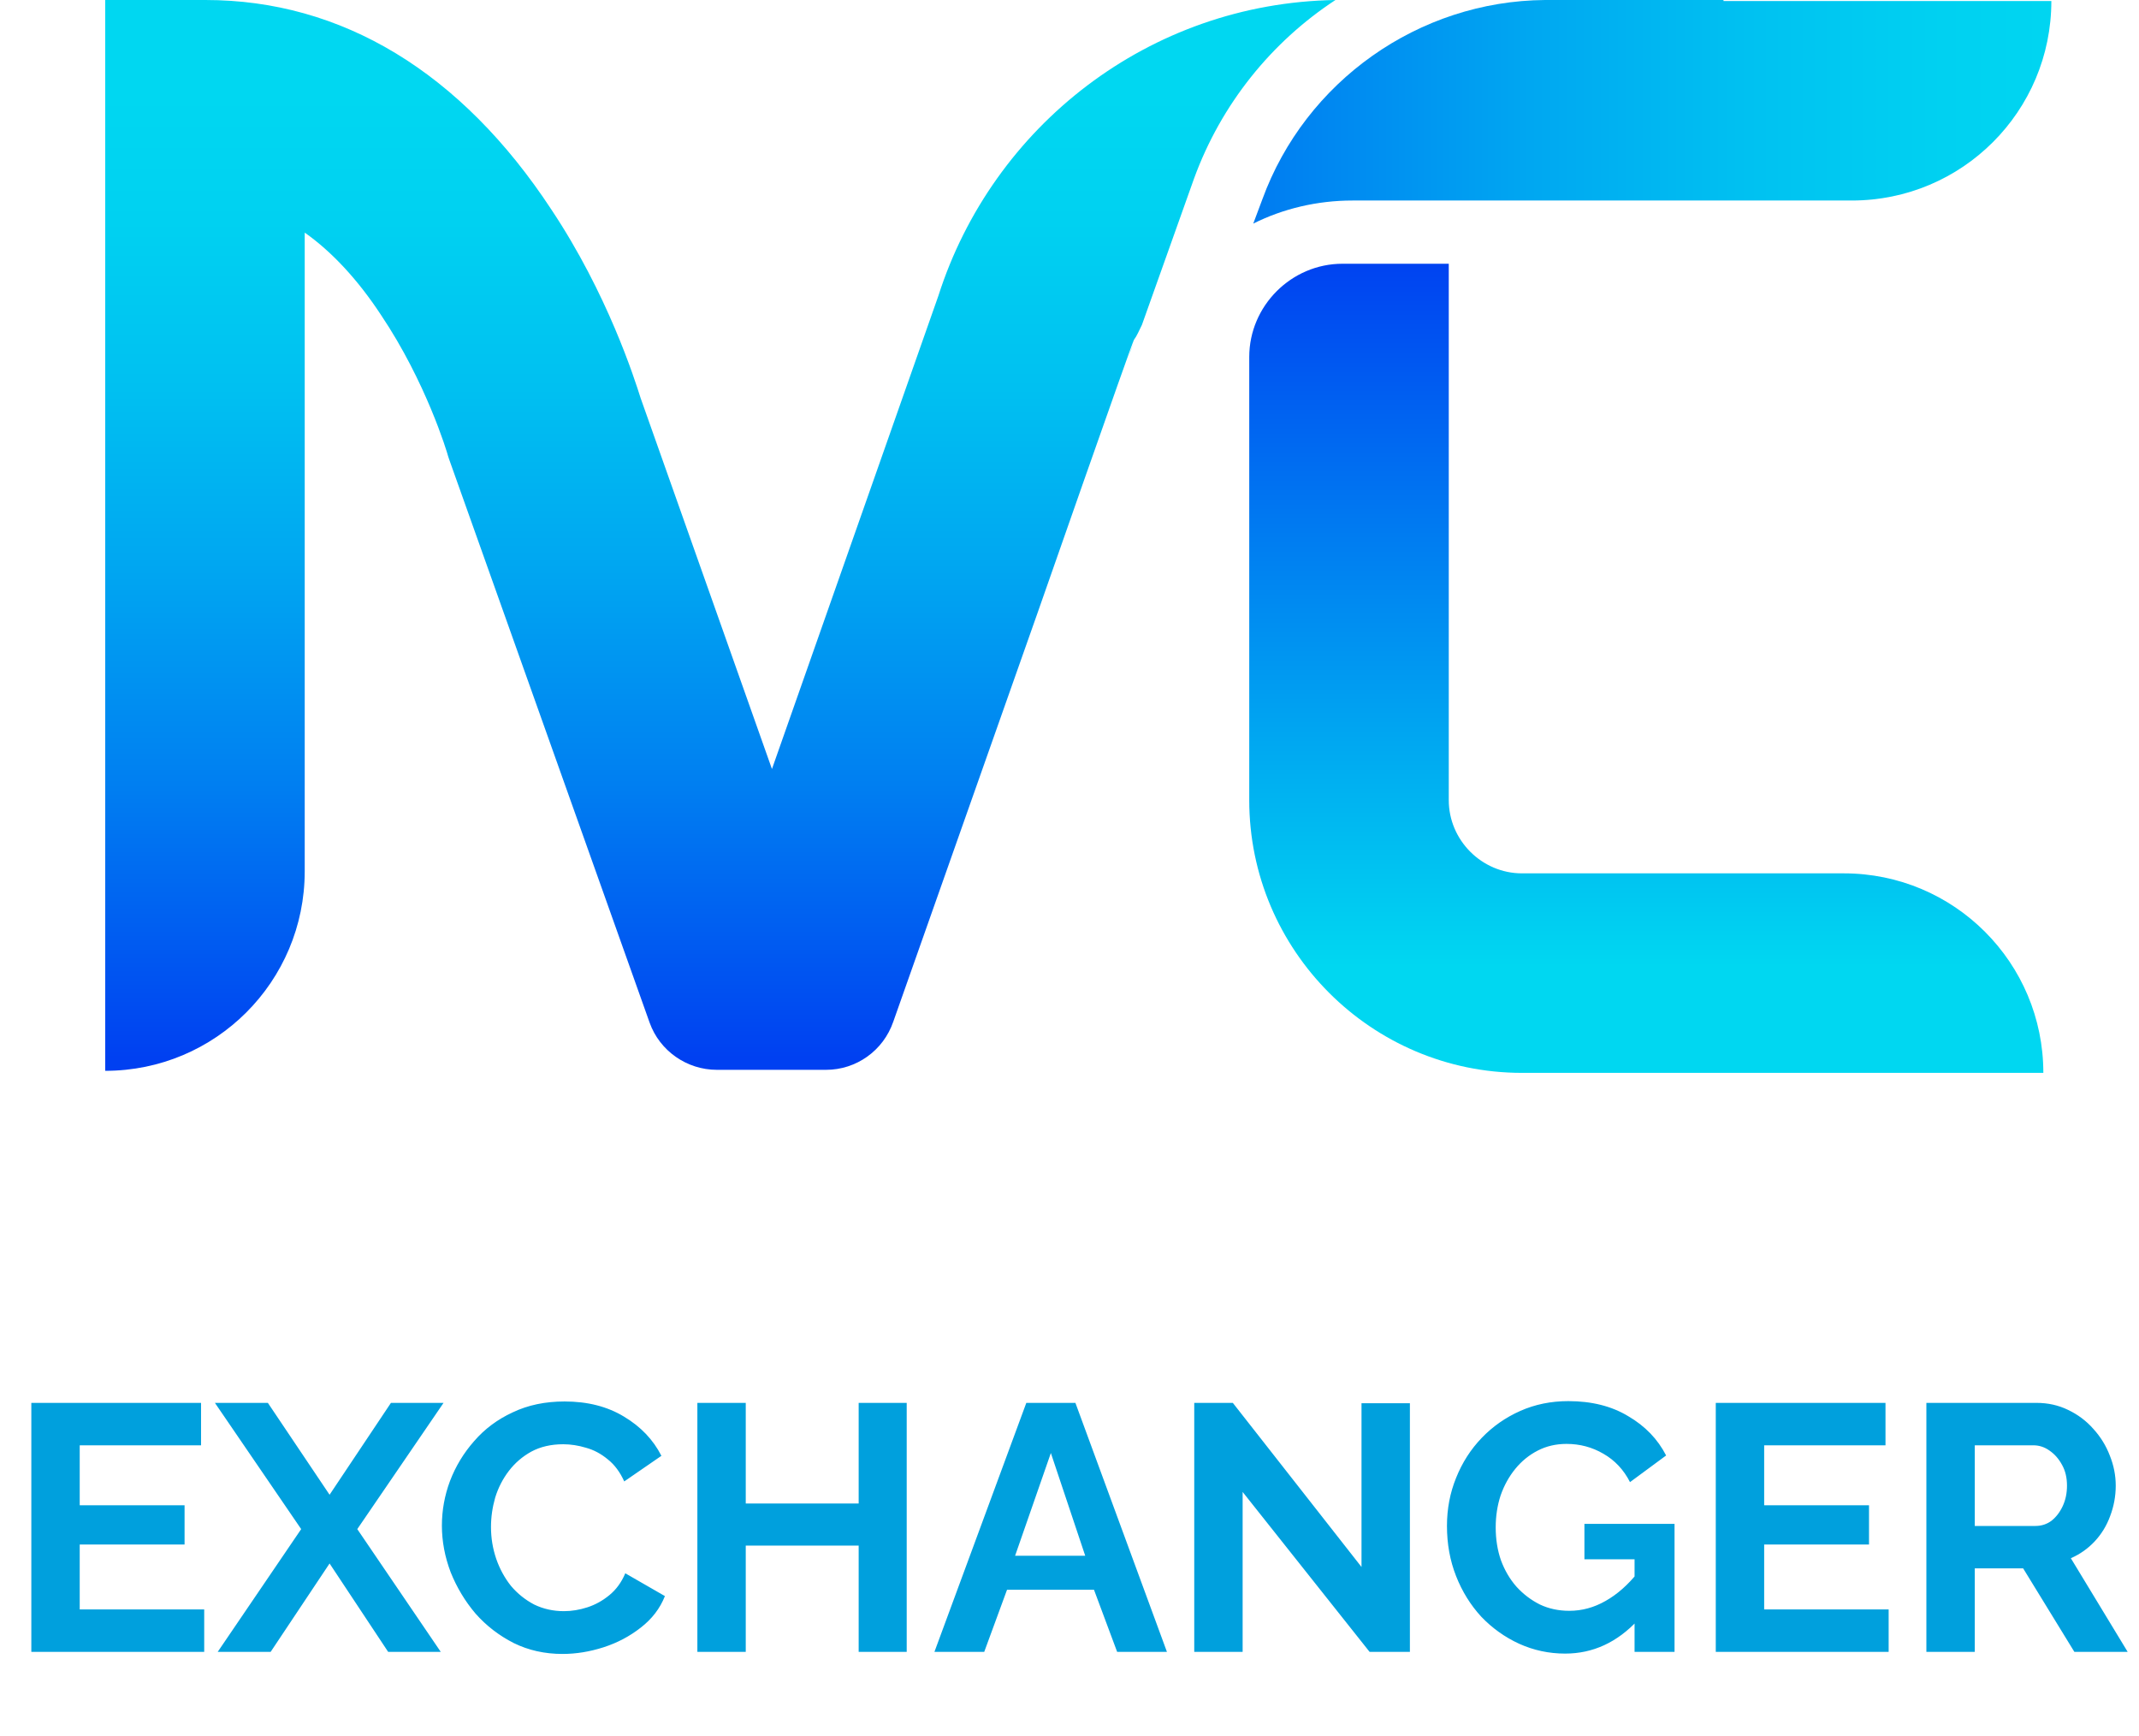
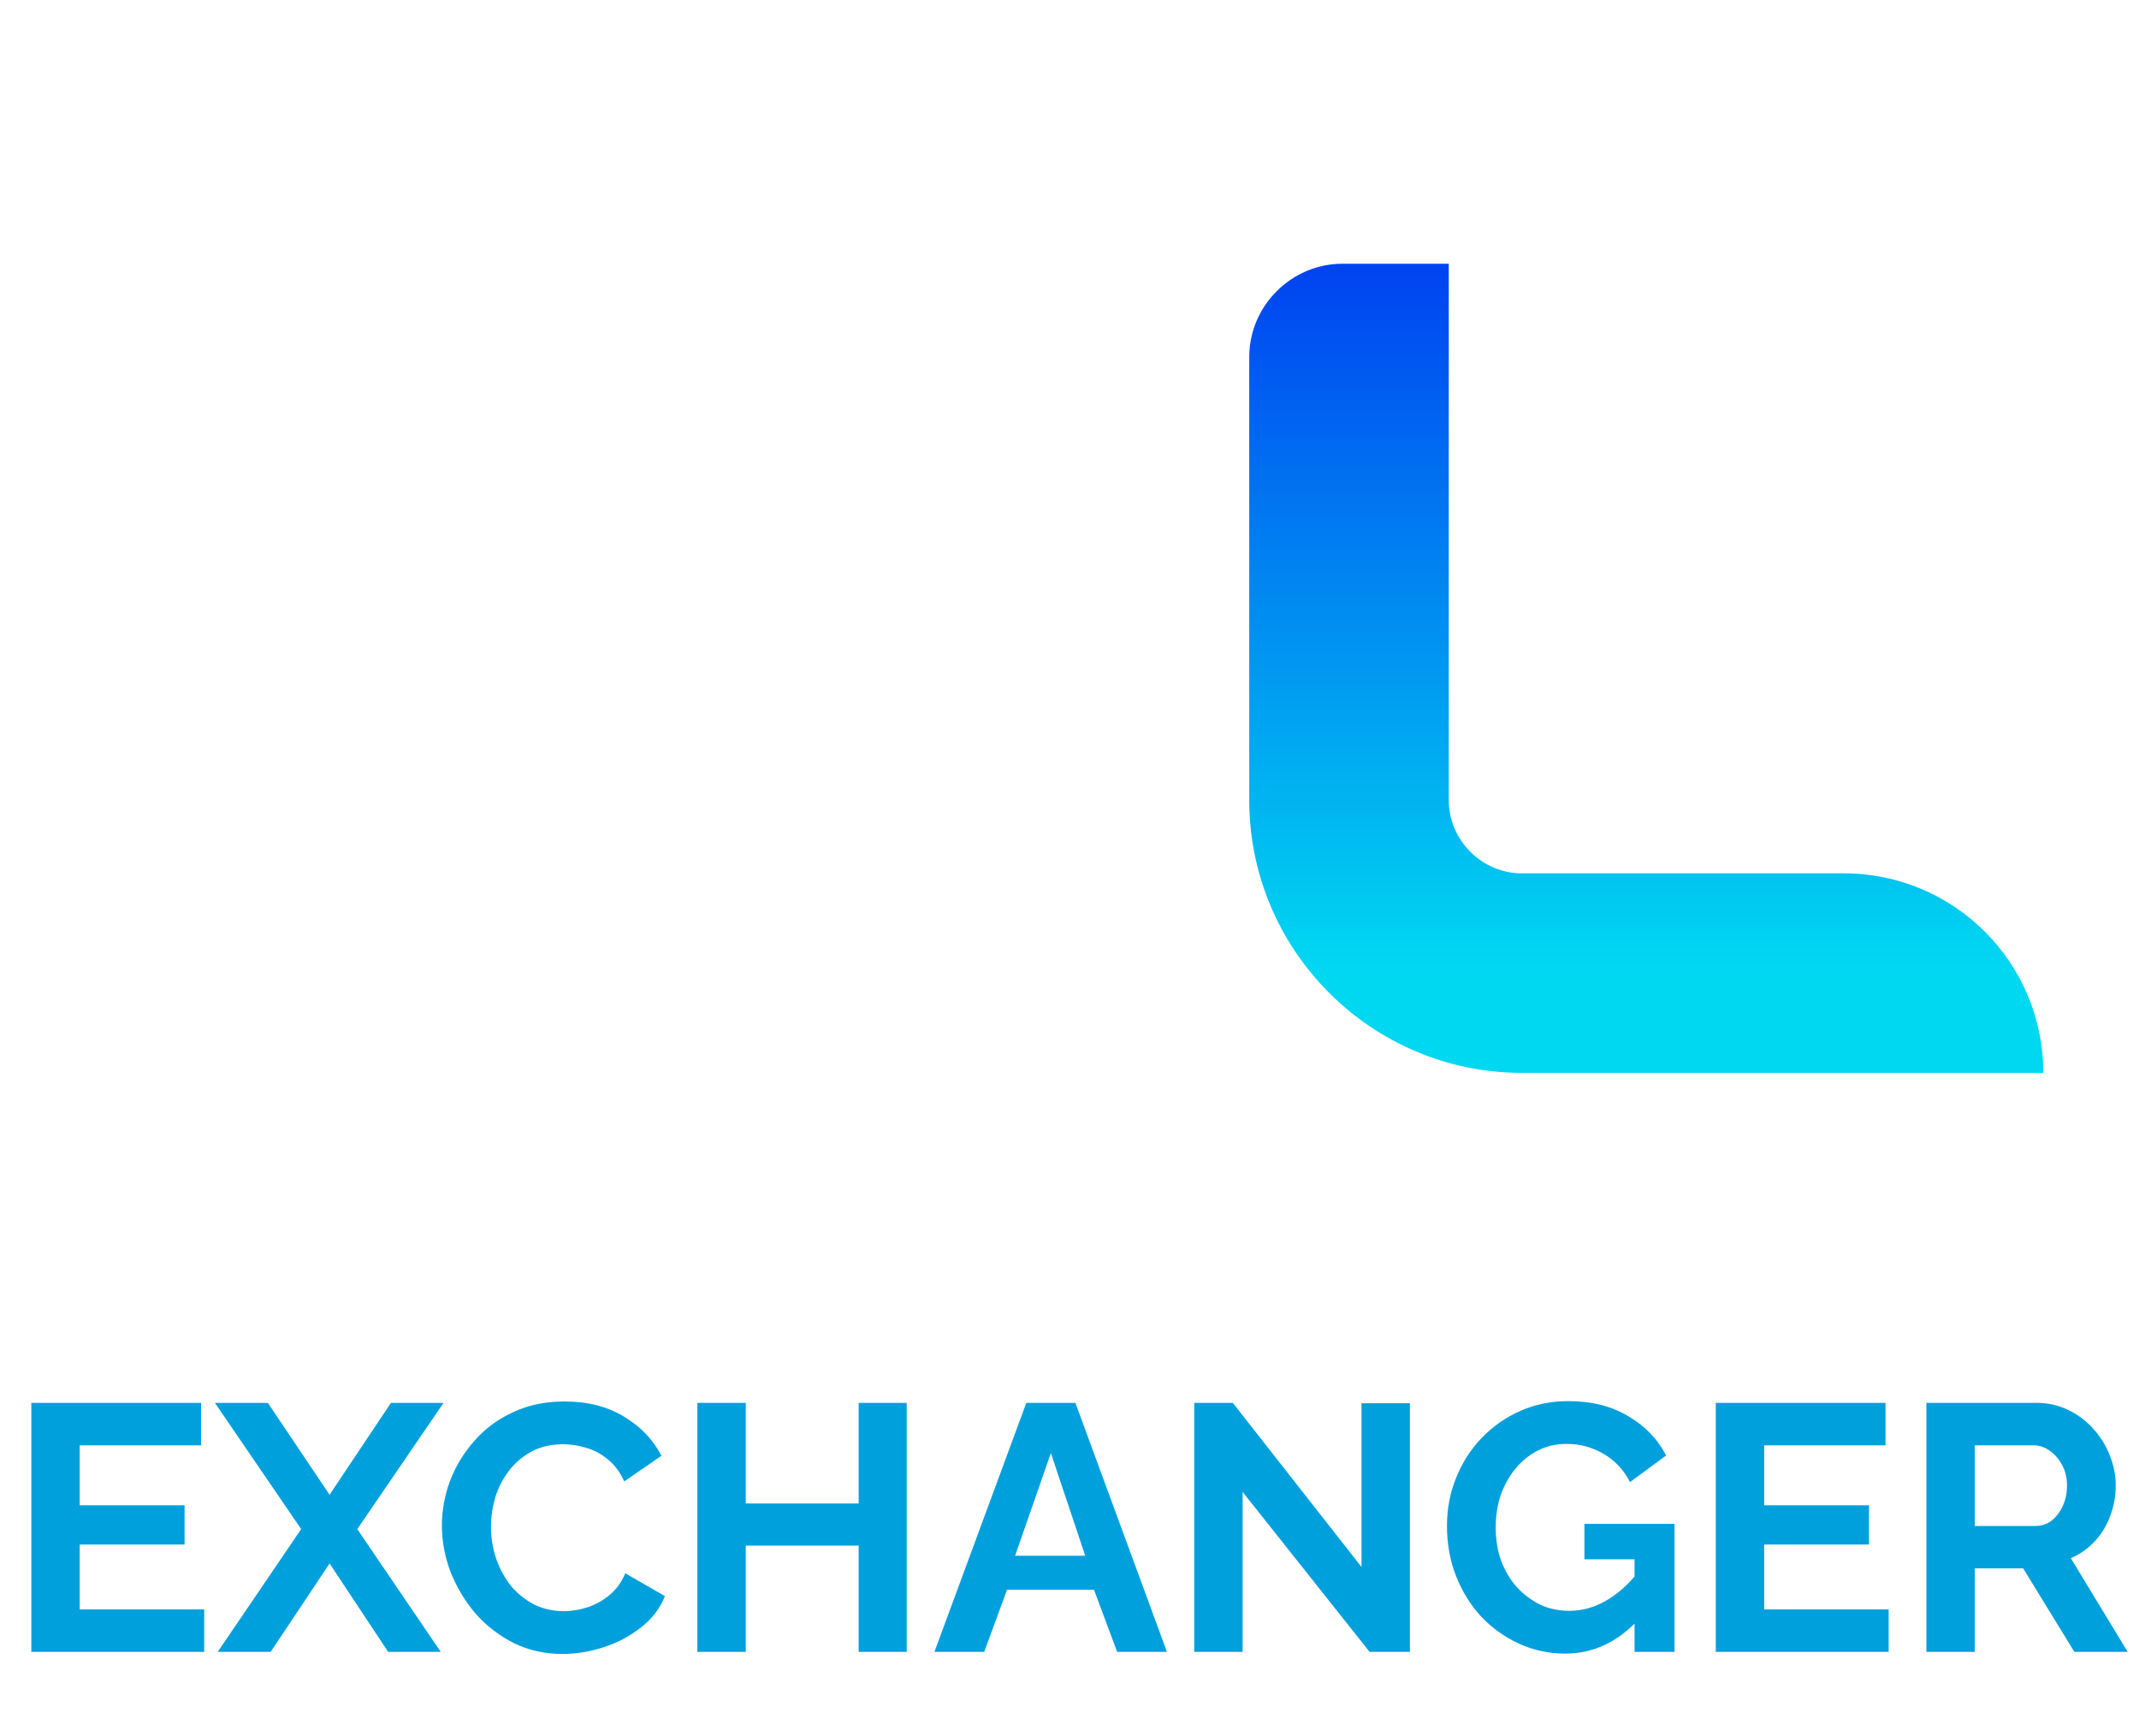
<svg xmlns="http://www.w3.org/2000/svg" width="122" height="99" viewBox="0 0 122 99" fill="none">
  <path d="M11.647 91.795V94.215H1.787V80.015H11.467V82.435H4.547V85.855H10.527V88.095H4.547V91.795H11.647ZM15.278 80.015L18.798 85.255L22.298 80.015H25.298L20.378 87.215L25.138 94.215H22.138L18.798 89.175L15.438 94.215H12.418L17.178 87.215L12.258 80.015H15.278ZM25.204 87.015C25.204 86.148 25.357 85.302 25.664 84.475C25.984 83.635 26.444 82.875 27.044 82.195C27.644 81.501 28.377 80.955 29.244 80.555C30.111 80.141 31.097 79.935 32.204 79.935C33.511 79.935 34.637 80.222 35.584 80.795C36.544 81.368 37.257 82.115 37.724 83.035L35.604 84.495C35.364 83.962 35.051 83.541 34.664 83.235C34.277 82.915 33.864 82.695 33.424 82.575C32.984 82.442 32.551 82.375 32.124 82.375C31.431 82.375 30.824 82.515 30.304 82.795C29.797 83.075 29.371 83.442 29.024 83.895C28.677 84.348 28.417 84.855 28.244 85.415C28.084 85.975 28.004 86.535 28.004 87.095C28.004 87.722 28.104 88.328 28.304 88.915C28.504 89.488 28.784 90.001 29.144 90.455C29.517 90.895 29.957 91.248 30.464 91.515C30.984 91.768 31.551 91.895 32.164 91.895C32.604 91.895 33.051 91.822 33.504 91.675C33.957 91.528 34.377 91.295 34.764 90.975C35.151 90.655 35.451 90.242 35.664 89.735L37.924 91.035C37.644 91.742 37.184 92.341 36.544 92.835C35.917 93.328 35.211 93.701 34.424 93.955C33.637 94.208 32.857 94.335 32.084 94.335C31.071 94.335 30.144 94.128 29.304 93.715C28.464 93.288 27.737 92.728 27.124 92.035C26.524 91.328 26.051 90.541 25.704 89.675C25.371 88.795 25.204 87.908 25.204 87.015ZM51.715 80.015V94.215H48.975V88.155H42.535V94.215H39.775V80.015H42.535V85.755H48.975V80.015H51.715ZM58.537 80.015H61.337L66.557 94.215H63.717L62.397 90.675H57.437L56.137 94.215H53.297L58.537 80.015ZM61.897 88.735L59.937 82.875L57.897 88.735H61.897ZM70.875 85.095V94.215H68.115V80.015H70.315L77.655 89.375V80.035H80.415V94.215H78.115L70.875 85.095ZM89.269 94.315C88.349 94.315 87.475 94.128 86.649 93.755C85.835 93.382 85.115 92.868 84.489 92.215C83.875 91.548 83.395 90.775 83.049 89.895C82.702 89.015 82.529 88.061 82.529 87.035C82.529 86.061 82.702 85.148 83.049 84.295C83.395 83.428 83.882 82.668 84.509 82.015C85.135 81.362 85.869 80.848 86.709 80.475C87.549 80.102 88.462 79.915 89.449 79.915C90.782 79.915 91.922 80.201 92.869 80.775C93.829 81.335 94.549 82.082 95.029 83.015L92.969 84.535C92.609 83.828 92.102 83.288 91.449 82.915C90.809 82.541 90.109 82.355 89.349 82.355C88.749 82.355 88.202 82.481 87.709 82.735C87.215 82.988 86.789 83.335 86.429 83.775C86.069 84.215 85.789 84.722 85.589 85.295C85.402 85.868 85.309 86.475 85.309 87.115C85.309 87.795 85.409 88.421 85.609 88.995C85.822 89.568 86.115 90.068 86.489 90.495C86.875 90.921 87.322 91.261 87.829 91.515C88.335 91.755 88.895 91.875 89.509 91.875C90.229 91.875 90.915 91.688 91.569 91.315C92.235 90.942 92.855 90.395 93.429 89.675V92.395C92.242 93.675 90.855 94.315 89.269 94.315ZM93.229 88.935H90.369V86.915H95.509V94.215H93.229V88.935ZM107.721 91.795V94.215H97.861V80.015H107.541V82.435H100.621V85.855H106.601V88.095H100.621V91.795H107.721ZM109.873 94.215V80.015H116.153C116.806 80.015 117.406 80.148 117.953 80.415C118.513 80.681 118.993 81.041 119.393 81.495C119.806 81.948 120.119 82.455 120.333 83.015C120.559 83.575 120.673 84.148 120.673 84.735C120.673 85.335 120.566 85.915 120.353 86.475C120.153 87.022 119.859 87.501 119.473 87.915C119.086 88.328 118.633 88.648 118.113 88.875L121.353 94.215H118.313L115.393 89.455H112.633V94.215H109.873ZM112.633 87.035H116.093C116.439 87.035 116.746 86.935 117.013 86.735C117.279 86.522 117.493 86.242 117.653 85.895C117.813 85.548 117.893 85.162 117.893 84.735C117.893 84.281 117.799 83.888 117.613 83.555C117.426 83.208 117.186 82.935 116.893 82.735C116.613 82.535 116.306 82.435 115.973 82.435H112.633V87.035Z" fill="#00A0DD" />
  <path d="M105.164 49.813H86.807C84.519 49.813 82.632 47.925 82.632 45.638V15.043H76.57C73.654 15.043 71.252 17.445 71.252 20.361V45.638C71.252 54.216 78.229 61.193 86.807 61.193H116.544C116.544 54.902 111.454 49.813 105.164 49.813Z" fill="url(#paint0_linear_123_132)" />
-   <path d="M64.676 19.496C64.562 19.782 64.447 20.125 64.333 20.468L64.676 19.496Z" fill="url(#paint1_linear_123_132)" />
-   <path d="M65.131 18.529L68.105 10.179C69.649 5.947 72.508 2.402 76.168 0C65.532 0.172 56.611 7.206 53.522 16.87L44.029 43.862L36.538 22.703C36.195 21.617 34.651 16.756 31.448 11.952C26.301 4.117 19.496 0 11.719 0H6V61.076C12.291 61.076 17.38 55.986 17.38 49.696V13.267C18.924 14.354 20.411 15.955 21.726 17.957C24.3 21.788 25.501 25.791 25.558 26.02L25.615 26.192L37.053 58.331C37.624 59.932 39.169 61.019 40.884 61.019H47.117C48.833 61.019 50.377 59.932 50.949 58.274L59.184 34.941C59.184 34.941 64.502 19.73 64.674 19.386C64.845 19.158 64.96 18.872 65.131 18.529Z" fill="url(#paint2_linear_123_132)" />
-   <path d="M98.301 0H88.122C80.916 0.057 74.454 4.632 71.995 11.38L71.481 12.753C73.196 11.895 75.141 11.437 77.142 11.437H105.621C111.912 11.437 117.001 6.348 117.001 0.057H98.301V0Z" fill="url(#paint3_linear_123_132)" />
  <defs>
    <linearGradient id="paint0_linear_123_132" x1="93.908" y1="55.116" x2="93.908" y2="14.324" gradientUnits="userSpaceOnUse">
      <stop stop-color="#00D7F1" />
      <stop offset="1" stop-color="#0040F1" />
    </linearGradient>
    <linearGradient id="paint1_linear_123_132" x1="64.735" y1="19.964" x2="6.055" y2="19.964" gradientUnits="userSpaceOnUse">
      <stop stop-color="#00D7F1" />
      <stop offset="0.131" stop-color="#00D1F1" />
      <stop offset="0.304" stop-color="#00C0F1" />
      <stop offset="0.5" stop-color="#00A5F1" />
      <stop offset="0.715" stop-color="#007FF1" />
      <stop offset="0.94" stop-color="#004EF1" />
      <stop offset="1" stop-color="#0040F1" />
    </linearGradient>
    <linearGradient id="paint2_linear_123_132" x1="41.107" y1="5.469" x2="41.107" y2="60.335" gradientUnits="userSpaceOnUse">
      <stop stop-color="#00D7F1" />
      <stop offset="0.131" stop-color="#00D1F1" />
      <stop offset="0.304" stop-color="#00C0F1" />
      <stop offset="0.5" stop-color="#00A5F1" />
      <stop offset="0.715" stop-color="#007FF1" />
      <stop offset="0.94" stop-color="#004EF1" />
      <stop offset="1" stop-color="#0040F1" />
    </linearGradient>
    <linearGradient id="paint3_linear_123_132" x1="119.487" y1="6.365" x2="54.343" y2="6.365" gradientUnits="userSpaceOnUse">
      <stop stop-color="#00D7F1" />
      <stop offset="0.133" stop-color="#00D1F1" />
      <stop offset="0.304" stop-color="#00C1F1" />
      <stop offset="0.495" stop-color="#00A7F1" />
      <stop offset="0.702" stop-color="#0082F1" />
      <stop offset="0.917" stop-color="#0054F1" />
      <stop offset="1" stop-color="#0040F1" />
    </linearGradient>
  </defs>
</svg>